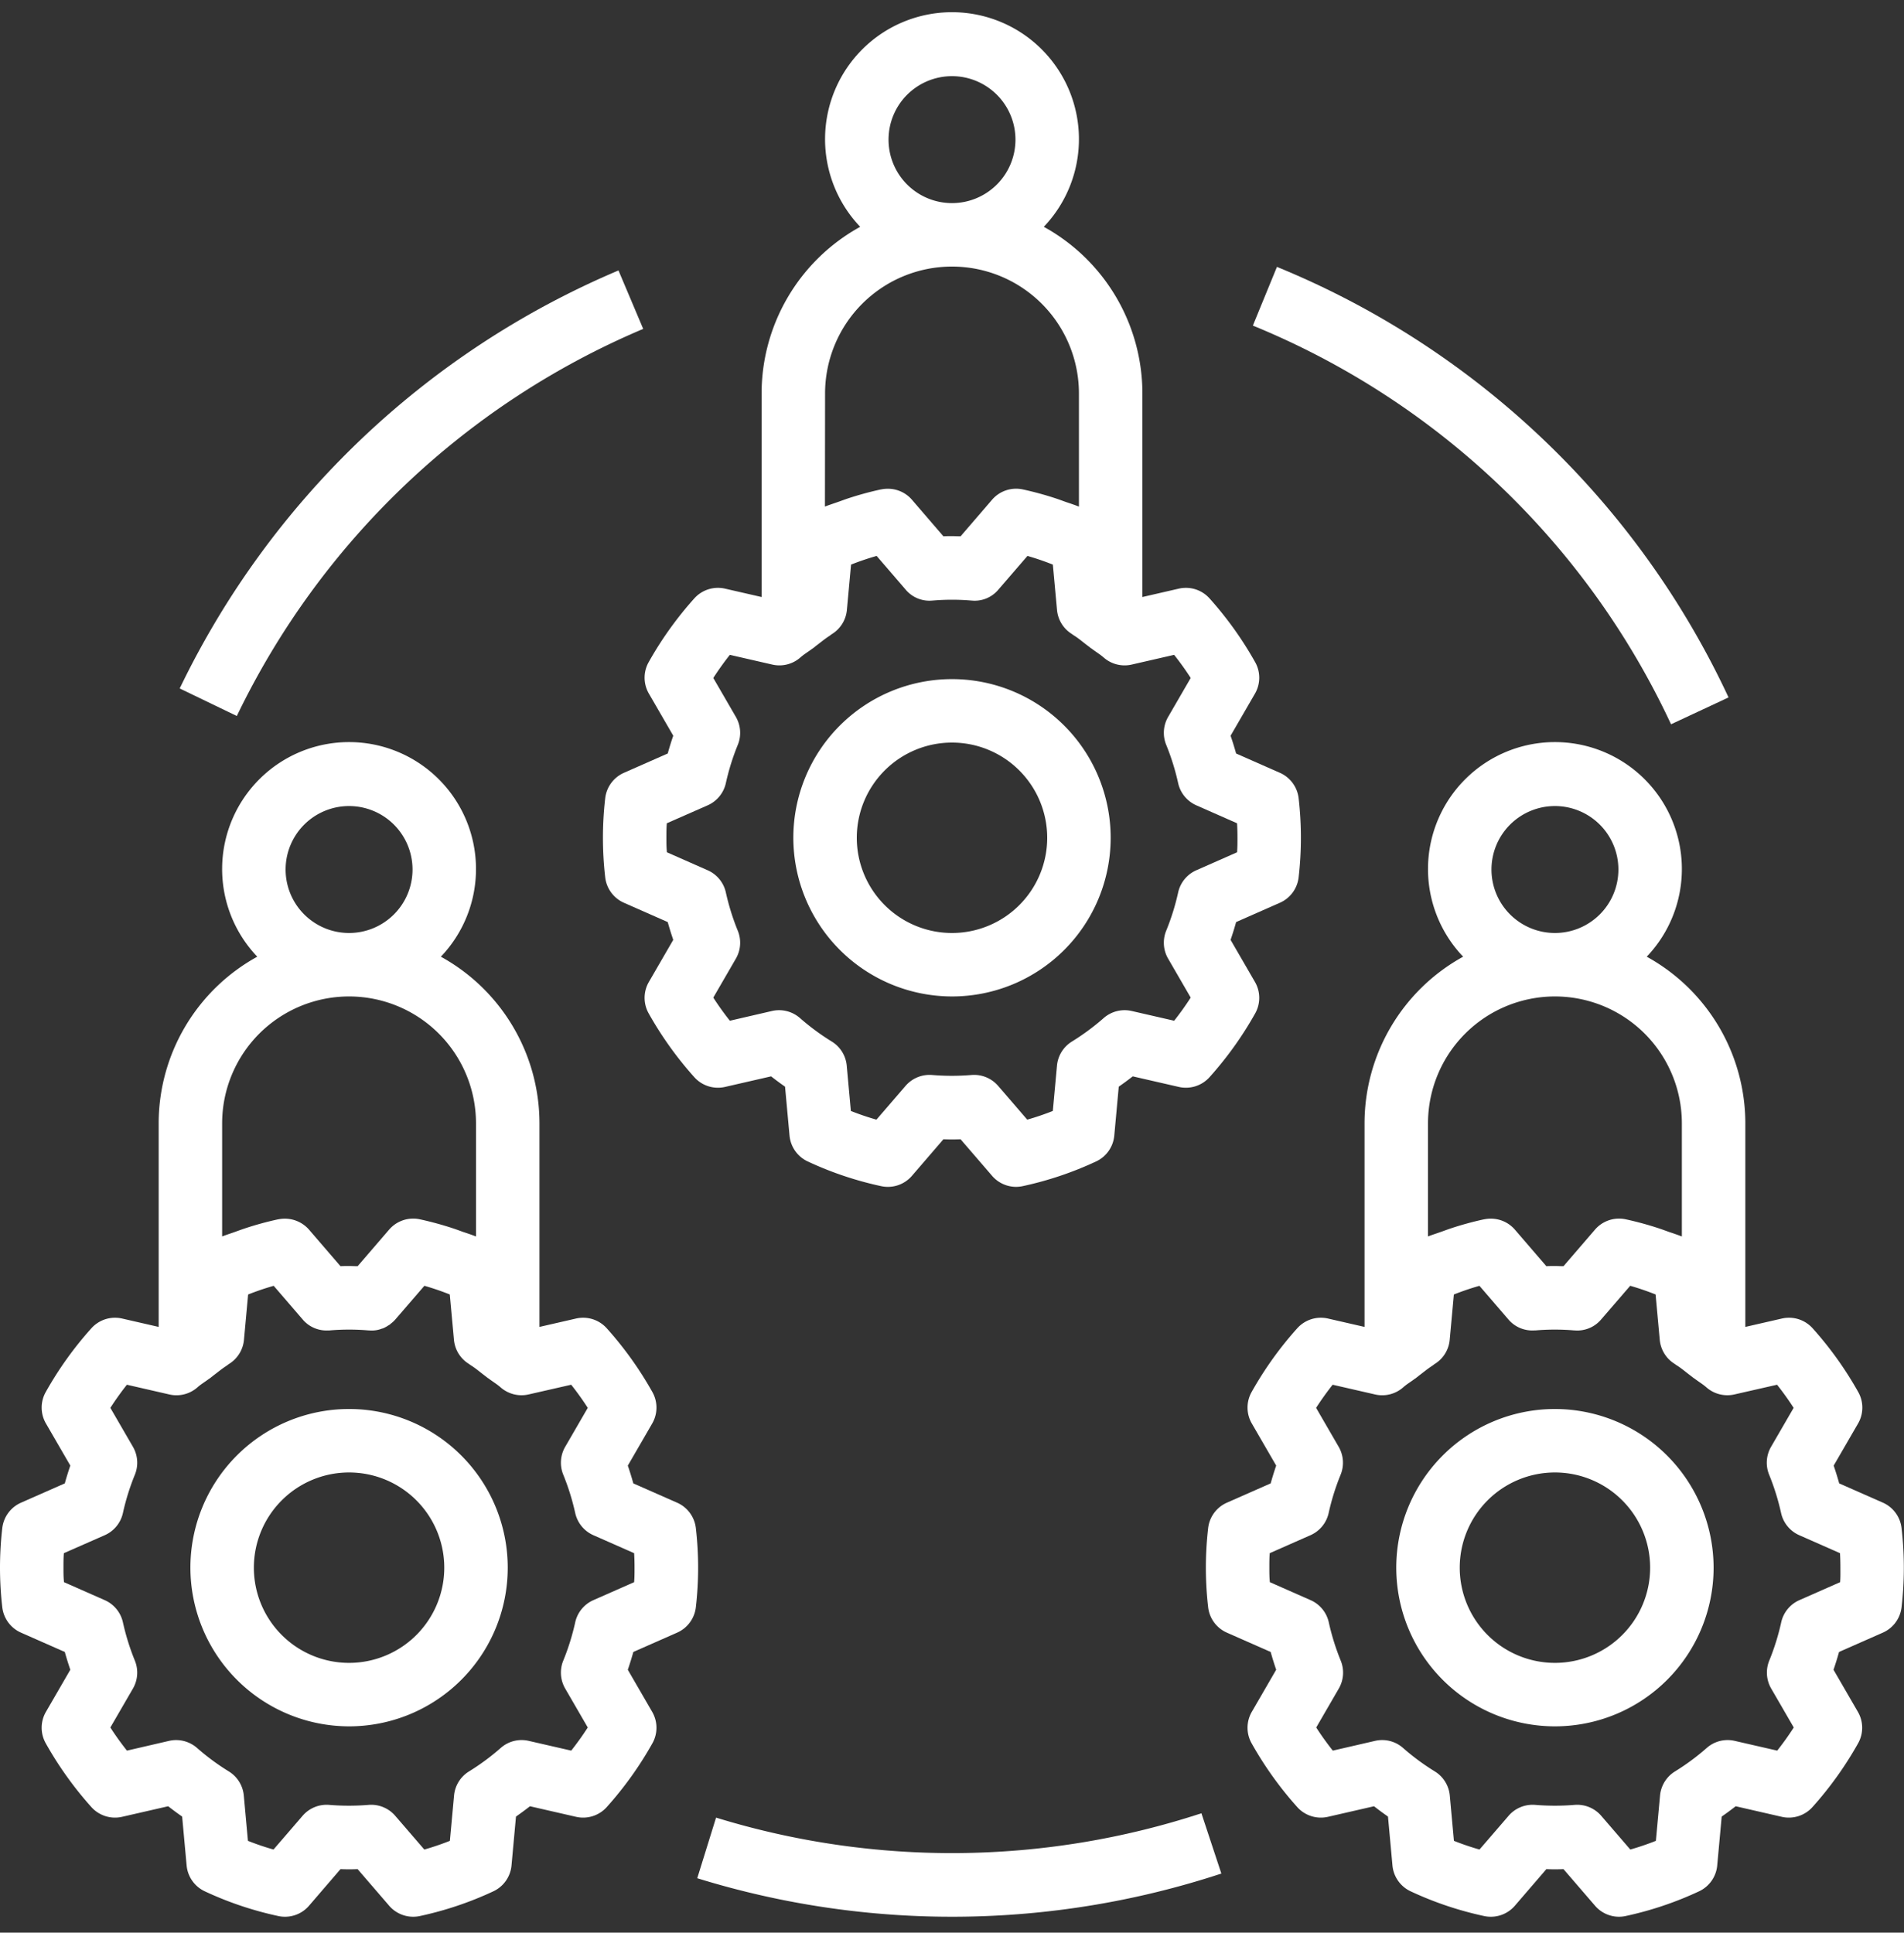
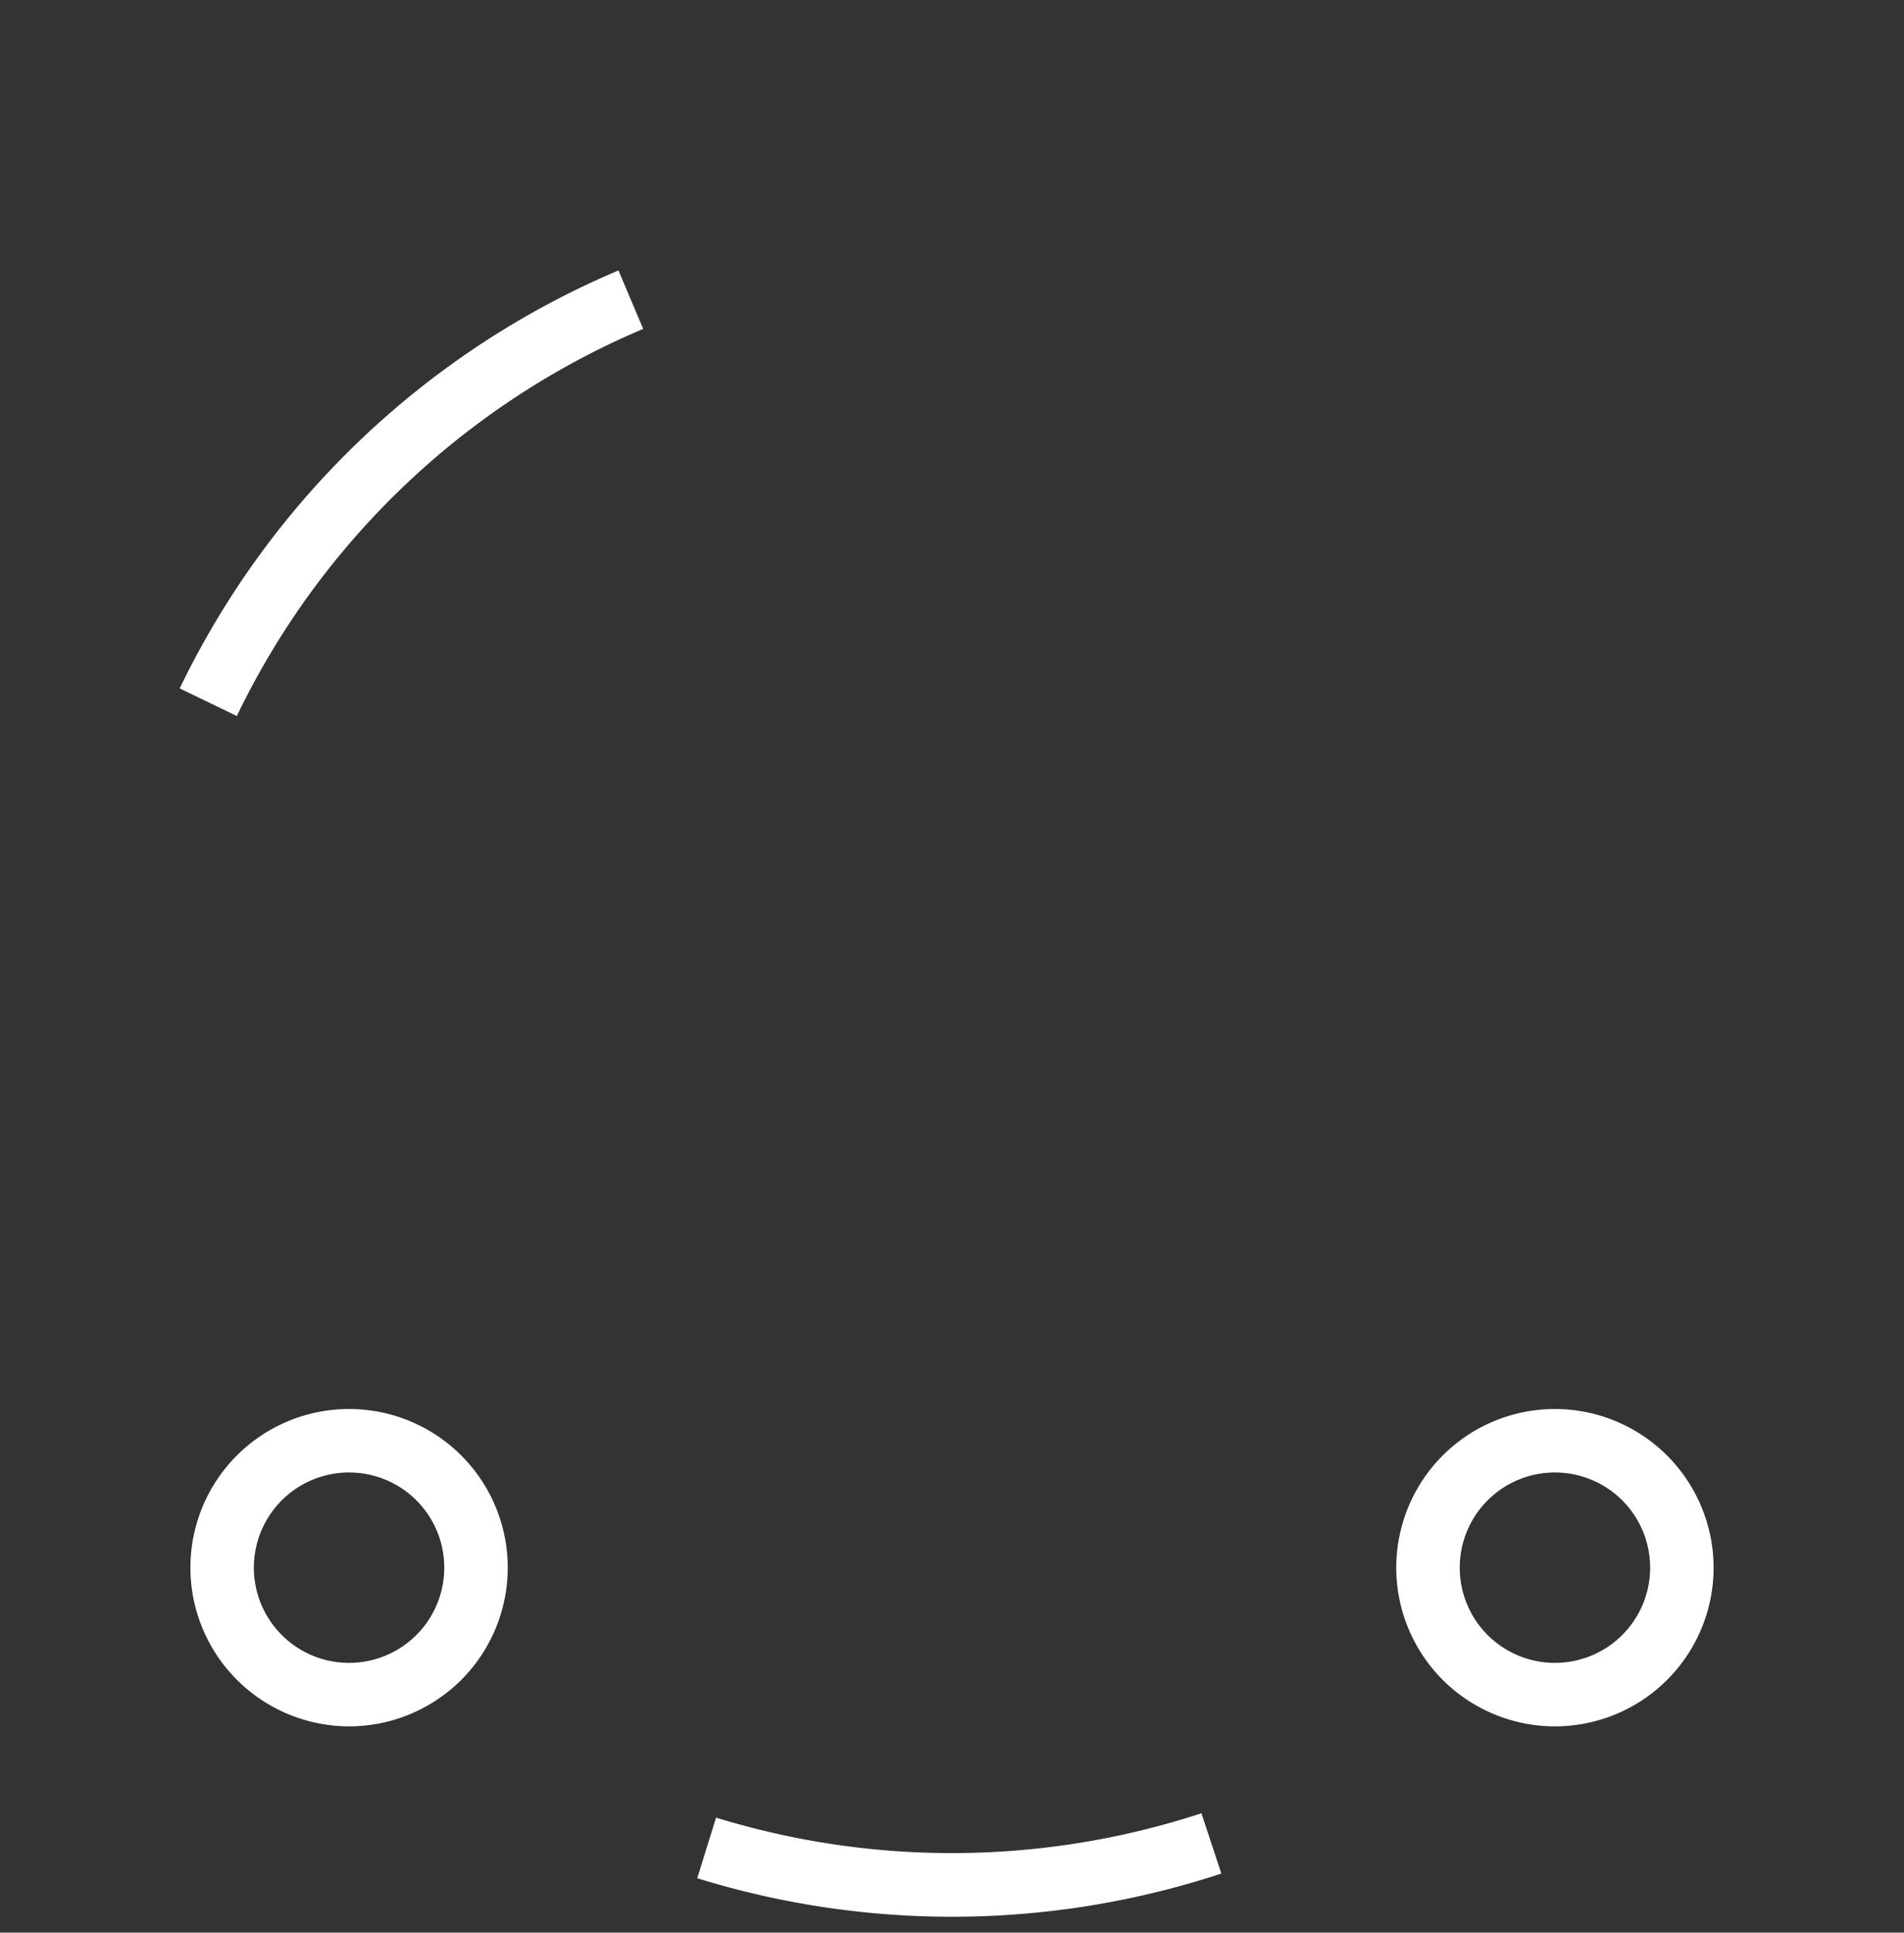
<svg xmlns="http://www.w3.org/2000/svg" data-name="Layer 1" fill="#ffffff" height="60.9" preserveAspectRatio="xMidYMid meet" version="1" viewBox="2.0 1.6 60.0 60.9" width="60" zoomAndPan="magnify">
  <rect x="2.0" y="1.6" width="60.0" height="60.9" fill="#333333" stroke="none" />
  <g id="change1_1">
-     <path d="M32,33a5,5,0,1,0-5-5A5.006,5.006,0,0,0,32,33Zm0-8a3,3,0,1,1-3,3A3,3,0,0,1,32,25Z" />
-   </g>
+     </g>
  <g id="change1_2">
-     <path d="M23.216,24.783c-.062.181-.12.367-.174.561l-1.381.609a1,1,0,0,0-.59.807,10.864,10.864,0,0,0,0,2.48,1,1,0,0,0,.59.807l1.381.609q.081.29.174.56l-.768,1.326a1,1,0,0,0-.008.989,11.231,11.231,0,0,0,1.439,2.012,1,1,0,0,0,.968.308l1.452-.333q.215.168.44.325l.141,1.54a1,1,0,0,0,.576.817,10.823,10.823,0,0,0,2.319.779,1,1,0,0,0,.962-.326L31.73,37.5c.179.008.361.008.54,0l.993,1.152A1,1,0,0,0,34.02,39a1.019,1.019,0,0,0,.2-.021,10.841,10.841,0,0,0,2.319-.779,1,1,0,0,0,.575-.816l.141-1.541q.227-.158.441-.325l1.452.333a1,1,0,0,0,.968-.308,11.2,11.2,0,0,0,1.439-2.011,1,1,0,0,0-.008-.989l-.768-1.326c.062-.181.12-.367.174-.561l1.381-.609a1,1,0,0,0,.59-.807,10.864,10.864,0,0,0,0-2.48,1,1,0,0,0-.59-.807l-1.381-.609q-.081-.29-.174-.56l.768-1.326a1,1,0,0,0,.008-.989,11.231,11.231,0,0,0-1.439-2.012,1,1,0,0,0-.968-.308L38,20.413V14a6,6,0,0,0-3.107-5.253,4,4,0,1,0-5.786,0A6,6,0,0,0,26,14v6.413l-1.153-.264a1,1,0,0,0-.968.308,11.2,11.2,0,0,0-1.439,2.011,1,1,0,0,0,.008.989ZM30,6a2,2,0,1,1,2,2A2,2,0,0,1,30,6Zm-2,8a4,4,0,0,1,8,0v3.564c-.136-.054-.273-.1-.41-.145-.105-.038-.21-.077-.315-.112a10.376,10.376,0,0,0-1.05-.286,1,1,0,0,0-.962.326L32.27,18.5c-.09,0-.179-.006-.27-.006s-.18,0-.27.006l-.331-.384-.661-.768a1,1,0,0,0-.7-.345,1.048,1.048,0,0,0-.267.019l-.008,0a10.263,10.263,0,0,0-1.044.285c-.1.033-.2.072-.308.109-.138.05-.277.092-.415.147ZM24.3,26.977a1,1,0,0,0,.572-.693,7.407,7.407,0,0,1,.376-1.208,1,1,0,0,0-.059-.885l-.711-1.227q.242-.375.521-.729l1.339.307a1,1,0,0,0,.885-.225c.111-.1.247-.178.366-.27.008-.006.017-.008.024-.014l.1-.08c.143-.106.275-.219.428-.317.026-.018.05-.04.078-.057a1,1,0,0,0,.469-.759l.131-1.428a8.415,8.415,0,0,1,.806-.274l.916,1.064a.977.977,0,0,0,.838.343h.006a7.241,7.241,0,0,1,1.232,0h.005a.972.972,0,0,0,.838-.343l.918-1.064a8.492,8.492,0,0,1,.8.274l.131,1.427a1,1,0,0,0,.469.76c.017.01.031.024.048.035.165.1.307.227.461.341l.1.078c.006,0,.014.006.02.011.121.093.257.174.37.273a1,1,0,0,0,.885.225L39,22.235c.187.236.362.48.522.729l-.711,1.227a1,1,0,0,0-.059.884,7.482,7.482,0,0,1,.376,1.209,1,1,0,0,0,.572.693l1.283.566c.009.151.013.3.013.457s0,.306-.013.457l-1.283.566a1,1,0,0,0-.572.693,7.407,7.407,0,0,1-.376,1.208,1,1,0,0,0,.059.885l.711,1.227q-.242.375-.521.729l-1.339-.307a1,1,0,0,0-.885.225,7.4,7.4,0,0,1-1,.739,1,1,0,0,0-.469.759l-.131,1.427a8.51,8.51,0,0,1-.806.274l-.917-1.064a1,1,0,0,0-.841-.343,7.5,7.5,0,0,1-1.236,0,1,1,0,0,0-.841.343l-.917,1.064a8.415,8.415,0,0,1-.806-.274l-.13-1.427a1,1,0,0,0-.471-.76,7.319,7.319,0,0,1-1-.738,1,1,0,0,0-.885-.225L25,33.765c-.187-.236-.362-.48-.522-.729l.711-1.227a1,1,0,0,0,.059-.884,7.482,7.482,0,0,1-.376-1.209,1,1,0,0,0-.572-.693l-1.283-.566C23,28.306,23,28.153,23,28s0-.306.013-.457Z" />
-   </g>
+     </g>
  <g id="change1_3">
    <path d="M51,46a5,5,0,1,0,5,5A5.006,5.006,0,0,0,51,46Zm0,8a3,3,0,1,1,3-3A3,3,0,0,1,51,54Z" />
  </g>
  <g id="change1_4">
-     <path d="M61.339,48.953l-1.381-.609q-.081-.289-.174-.56l.768-1.326a1,1,0,0,0,.008-.989,11.231,11.231,0,0,0-1.439-2.012,1,1,0,0,0-.968-.308L57,43.413V37a6,6,0,0,0-3.107-5.253,4,4,0,1,0-5.786,0A6,6,0,0,0,45,37v6.413l-1.153-.264a1,1,0,0,0-.968.308,11.2,11.2,0,0,0-1.439,2.011,1,1,0,0,0,.008.989l.768,1.326c-.062.181-.12.367-.174.561l-1.381.609a1,1,0,0,0-.59.807,10.864,10.864,0,0,0,0,2.48,1,1,0,0,0,.59.807l1.381.609q.081.289.174.56l-.768,1.326a1,1,0,0,0-.008.989,11.231,11.231,0,0,0,1.439,2.012,1,1,0,0,0,.968.308l1.452-.333q.215.168.44.325l.141,1.54a1,1,0,0,0,.576.817,10.823,10.823,0,0,0,2.319.779,1,1,0,0,0,.962-.326L50.73,60.5c.179.008.361.008.54,0l.993,1.152A1,1,0,0,0,53.02,62a1.019,1.019,0,0,0,.2-.021,10.841,10.841,0,0,0,2.319-.779,1,1,0,0,0,.575-.816l.141-1.541q.227-.158.441-.325l1.452.333a1,1,0,0,0,.968-.308,11.2,11.2,0,0,0,1.439-2.011,1,1,0,0,0-.008-.989l-.768-1.326c.062-.181.12-.367.174-.561l1.381-.609a1,1,0,0,0,.59-.807,10.864,10.864,0,0,0,0-2.48A1,1,0,0,0,61.339,48.953ZM49,29a2,2,0,1,1,2,2A2,2,0,0,1,49,29Zm-2,8a4,4,0,0,1,8,0v3.564c-.136-.054-.273-.1-.41-.145-.105-.038-.21-.077-.315-.112a10.376,10.376,0,0,0-1.05-.286,1,1,0,0,0-.962.326L51.27,41.5c-.09,0-.179-.006-.27-.006s-.18,0-.27.006l-.331-.384-.661-.768a1,1,0,0,0-.437-.294,1.018,1.018,0,0,0-.526-.032l-.008,0a10.263,10.263,0,0,0-1.044.285c-.1.033-.2.072-.308.109-.138.05-.277.092-.415.147ZM59.987,51.457l-1.283.566a1,1,0,0,0-.572.693,7.407,7.407,0,0,1-.376,1.208,1,1,0,0,0,.059.885l.711,1.227q-.242.375-.521.729l-1.339-.307a.994.994,0,0,0-.885.225,7.4,7.4,0,0,1-1,.739,1,1,0,0,0-.469.759l-.131,1.427a8.51,8.51,0,0,1-.806.274l-.917-1.064a1,1,0,0,0-.841-.343,7.5,7.5,0,0,1-1.236,0,1,1,0,0,0-.841.343l-.917,1.064a8.415,8.415,0,0,1-.806-.274l-.13-1.427a1,1,0,0,0-.471-.76,7.319,7.319,0,0,1-1-.738.994.994,0,0,0-.885-.225L44,56.765c-.187-.236-.362-.48-.522-.729l.711-1.227a1,1,0,0,0,.059-.884,7.482,7.482,0,0,1-.376-1.209,1,1,0,0,0-.572-.693l-1.283-.566C42,51.306,42,51.153,42,51s0-.306.013-.457l1.283-.566a1,1,0,0,0,.572-.693,7.407,7.407,0,0,1,.376-1.208,1,1,0,0,0-.059-.885l-.711-1.227q.242-.375.521-.729l1.339.307a1,1,0,0,0,.885-.225c.111-.1.247-.178.366-.27.008-.006.017-.008.024-.014l.1-.08c.143-.106.275-.219.428-.317.026-.018.05-.04.078-.057a1,1,0,0,0,.469-.759l.131-1.428a8.415,8.415,0,0,1,.806-.274l.916,1.064a.984.984,0,0,0,.8.342c.015,0,.029,0,.044,0h0a7.241,7.241,0,0,1,1.232,0h0c.006,0,.012,0,.018,0a.983.983,0,0,0,.823-.343l.918-1.064a8.492,8.492,0,0,1,.8.274l.131,1.427a1,1,0,0,0,.469.76c.017.01.031.024.048.035.165.1.307.227.461.341l.1.078c.006,0,.014.006.02.011.121.093.257.174.37.273a1,1,0,0,0,.885.225L58,45.235c.187.236.362.48.522.729l-.711,1.227a1,1,0,0,0-.059.884,7.482,7.482,0,0,1,.376,1.209,1,1,0,0,0,.572.693l1.283.566c.009.151.013.3.013.457S60,51.306,59.987,51.457Z" />
-   </g>
+     </g>
  <g id="change1_5">
    <path d="M13,56a5,5,0,1,0-5-5A5.006,5.006,0,0,0,13,56Zm0-8a3,3,0,1,1-3,3A3,3,0,0,1,13,48Z" />
  </g>
  <g id="change1_6">
-     <path d="M2.661,53.047l1.381.609q.081.289.174.56l-.768,1.326a1,1,0,0,0-.008.989,11.231,11.231,0,0,0,1.439,2.012,1,1,0,0,0,.968.308L7.3,58.518q.215.168.44.325l.141,1.54a1,1,0,0,0,.576.817,10.823,10.823,0,0,0,2.319.779,1,1,0,0,0,.962-.326L12.73,60.5c.179.008.361.008.54,0l.993,1.152A1,1,0,0,0,15.02,62a1.019,1.019,0,0,0,.205-.021,10.841,10.841,0,0,0,2.319-.779,1,1,0,0,0,.575-.816l.141-1.541q.226-.158.441-.325l1.452.333a1,1,0,0,0,.968-.308,11.2,11.2,0,0,0,1.439-2.011,1,1,0,0,0-.008-.989l-.768-1.326c.062-.181.12-.367.174-.561l1.381-.609a1,1,0,0,0,.59-.807,10.864,10.864,0,0,0,0-2.48,1,1,0,0,0-.59-.807l-1.381-.609q-.081-.289-.174-.56l.768-1.326a1,1,0,0,0,.008-.989,11.231,11.231,0,0,0-1.439-2.012,1,1,0,0,0-.968-.308L19,43.413V37a6,6,0,0,0-3.107-5.253,4,4,0,1,0-5.786,0A6,6,0,0,0,7,37v6.413l-1.153-.264a1,1,0,0,0-.968.308A11.2,11.2,0,0,0,3.44,45.468a1,1,0,0,0,.008.989l.768,1.326c-.062.181-.12.367-.174.561l-1.381.609a1,1,0,0,0-.59.807,10.864,10.864,0,0,0,0,2.48A1,1,0,0,0,2.661,53.047ZM11,29a2,2,0,1,1,2,2A2,2,0,0,1,11,29ZM9,37a4,4,0,0,1,8,0v3.564c-.136-.054-.273-.1-.41-.145-.105-.038-.21-.077-.315-.112a10.376,10.376,0,0,0-1.05-.286,1,1,0,0,0-.962.326L13.27,41.5c-.09,0-.179-.006-.27-.006s-.18,0-.27.006l-.331-.384-.661-.768a1.014,1.014,0,0,0-.963-.326l-.008,0a10.263,10.263,0,0,0-1.044.285c-.1.033-.205.072-.308.109-.138.05-.277.092-.415.147ZM4.013,50.543,5.3,49.977a1,1,0,0,0,.572-.693,7.407,7.407,0,0,1,.376-1.208,1,1,0,0,0-.059-.885l-.711-1.227q.241-.375.521-.729l1.339.307a1,1,0,0,0,.885-.225c.111-.1.247-.178.366-.27.008-.006.017-.008.024-.014l.1-.08c.143-.106.275-.219.428-.317.026-.018.05-.04.078-.057a1,1,0,0,0,.469-.759l.131-1.428a8.415,8.415,0,0,1,.806-.274l.916,1.064a.981.981,0,0,0,.805.342.232.232,0,0,0,.037,0h0a7.241,7.241,0,0,1,1.232,0h0c.007,0,.013,0,.02,0a.989.989,0,0,0,.218-.007.874.874,0,0,0,.188-.052c.012,0,.025-.005.036-.01a.938.938,0,0,0,.164-.091c.013-.009.028-.014.041-.023s.022-.022.034-.031a.952.952,0,0,0,.14-.129l.918-1.064a8.492,8.492,0,0,1,.8.274l.131,1.427a1,1,0,0,0,.469.76c.017.01.031.024.048.035.165.1.307.227.461.341l.1.078c.006,0,.014.006.02.011.121.093.257.174.37.273a1,1,0,0,0,.885.225L20,45.235c.187.236.362.48.522.729l-.711,1.227a1,1,0,0,0-.059.884,7.482,7.482,0,0,1,.376,1.209,1,1,0,0,0,.572.693l1.283.566c.009.151.013.3.013.457s0,.306-.013.457l-1.283.566a1,1,0,0,0-.572.693,7.407,7.407,0,0,1-.376,1.208,1,1,0,0,0,.059.885l.711,1.227q-.242.375-.521.729l-1.339-.307a.993.993,0,0,0-.885.225,7.4,7.4,0,0,1-1,.739,1,1,0,0,0-.469.759l-.131,1.427a8.51,8.51,0,0,1-.806.274l-.917-1.064a1,1,0,0,0-.841-.343,7.5,7.5,0,0,1-1.236,0,1,1,0,0,0-.841.343l-.917,1.064a8.415,8.415,0,0,1-.806-.274l-.13-1.427a1,1,0,0,0-.471-.76,7.319,7.319,0,0,1-1-.738,1,1,0,0,0-.885-.225L6,56.765c-.187-.236-.362-.48-.522-.729l.711-1.227a1,1,0,0,0,.059-.884,7.482,7.482,0,0,1-.376-1.209,1,1,0,0,0-.572-.693l-1.283-.566C4,51.306,4,51.153,4,51S4,50.694,4.013,50.543Z" />
-   </g>
+     </g>
  <g id="change1_7">
    <path d="M22.269,11.964l-.779-1.842A27.033,27.033,0,0,0,7.663,23.294l1.8.868A25.027,25.027,0,0,1,22.269,11.964Z" />
  </g>
  <g id="change1_8">
    <path d="M24.565,58.876l-.593,1.91a27.15,27.15,0,0,0,16.516-.147l-.628-1.9A25.255,25.255,0,0,1,24.565,58.876Z" />
  </g>
  <g id="change1_9">
-     <path d="M54.659,24.423l1.812-.846A26.965,26.965,0,0,0,42.24,10.01l-.759,1.85A24.97,24.97,0,0,1,54.659,24.423Z" />
-   </g>
+     </g>
</svg>